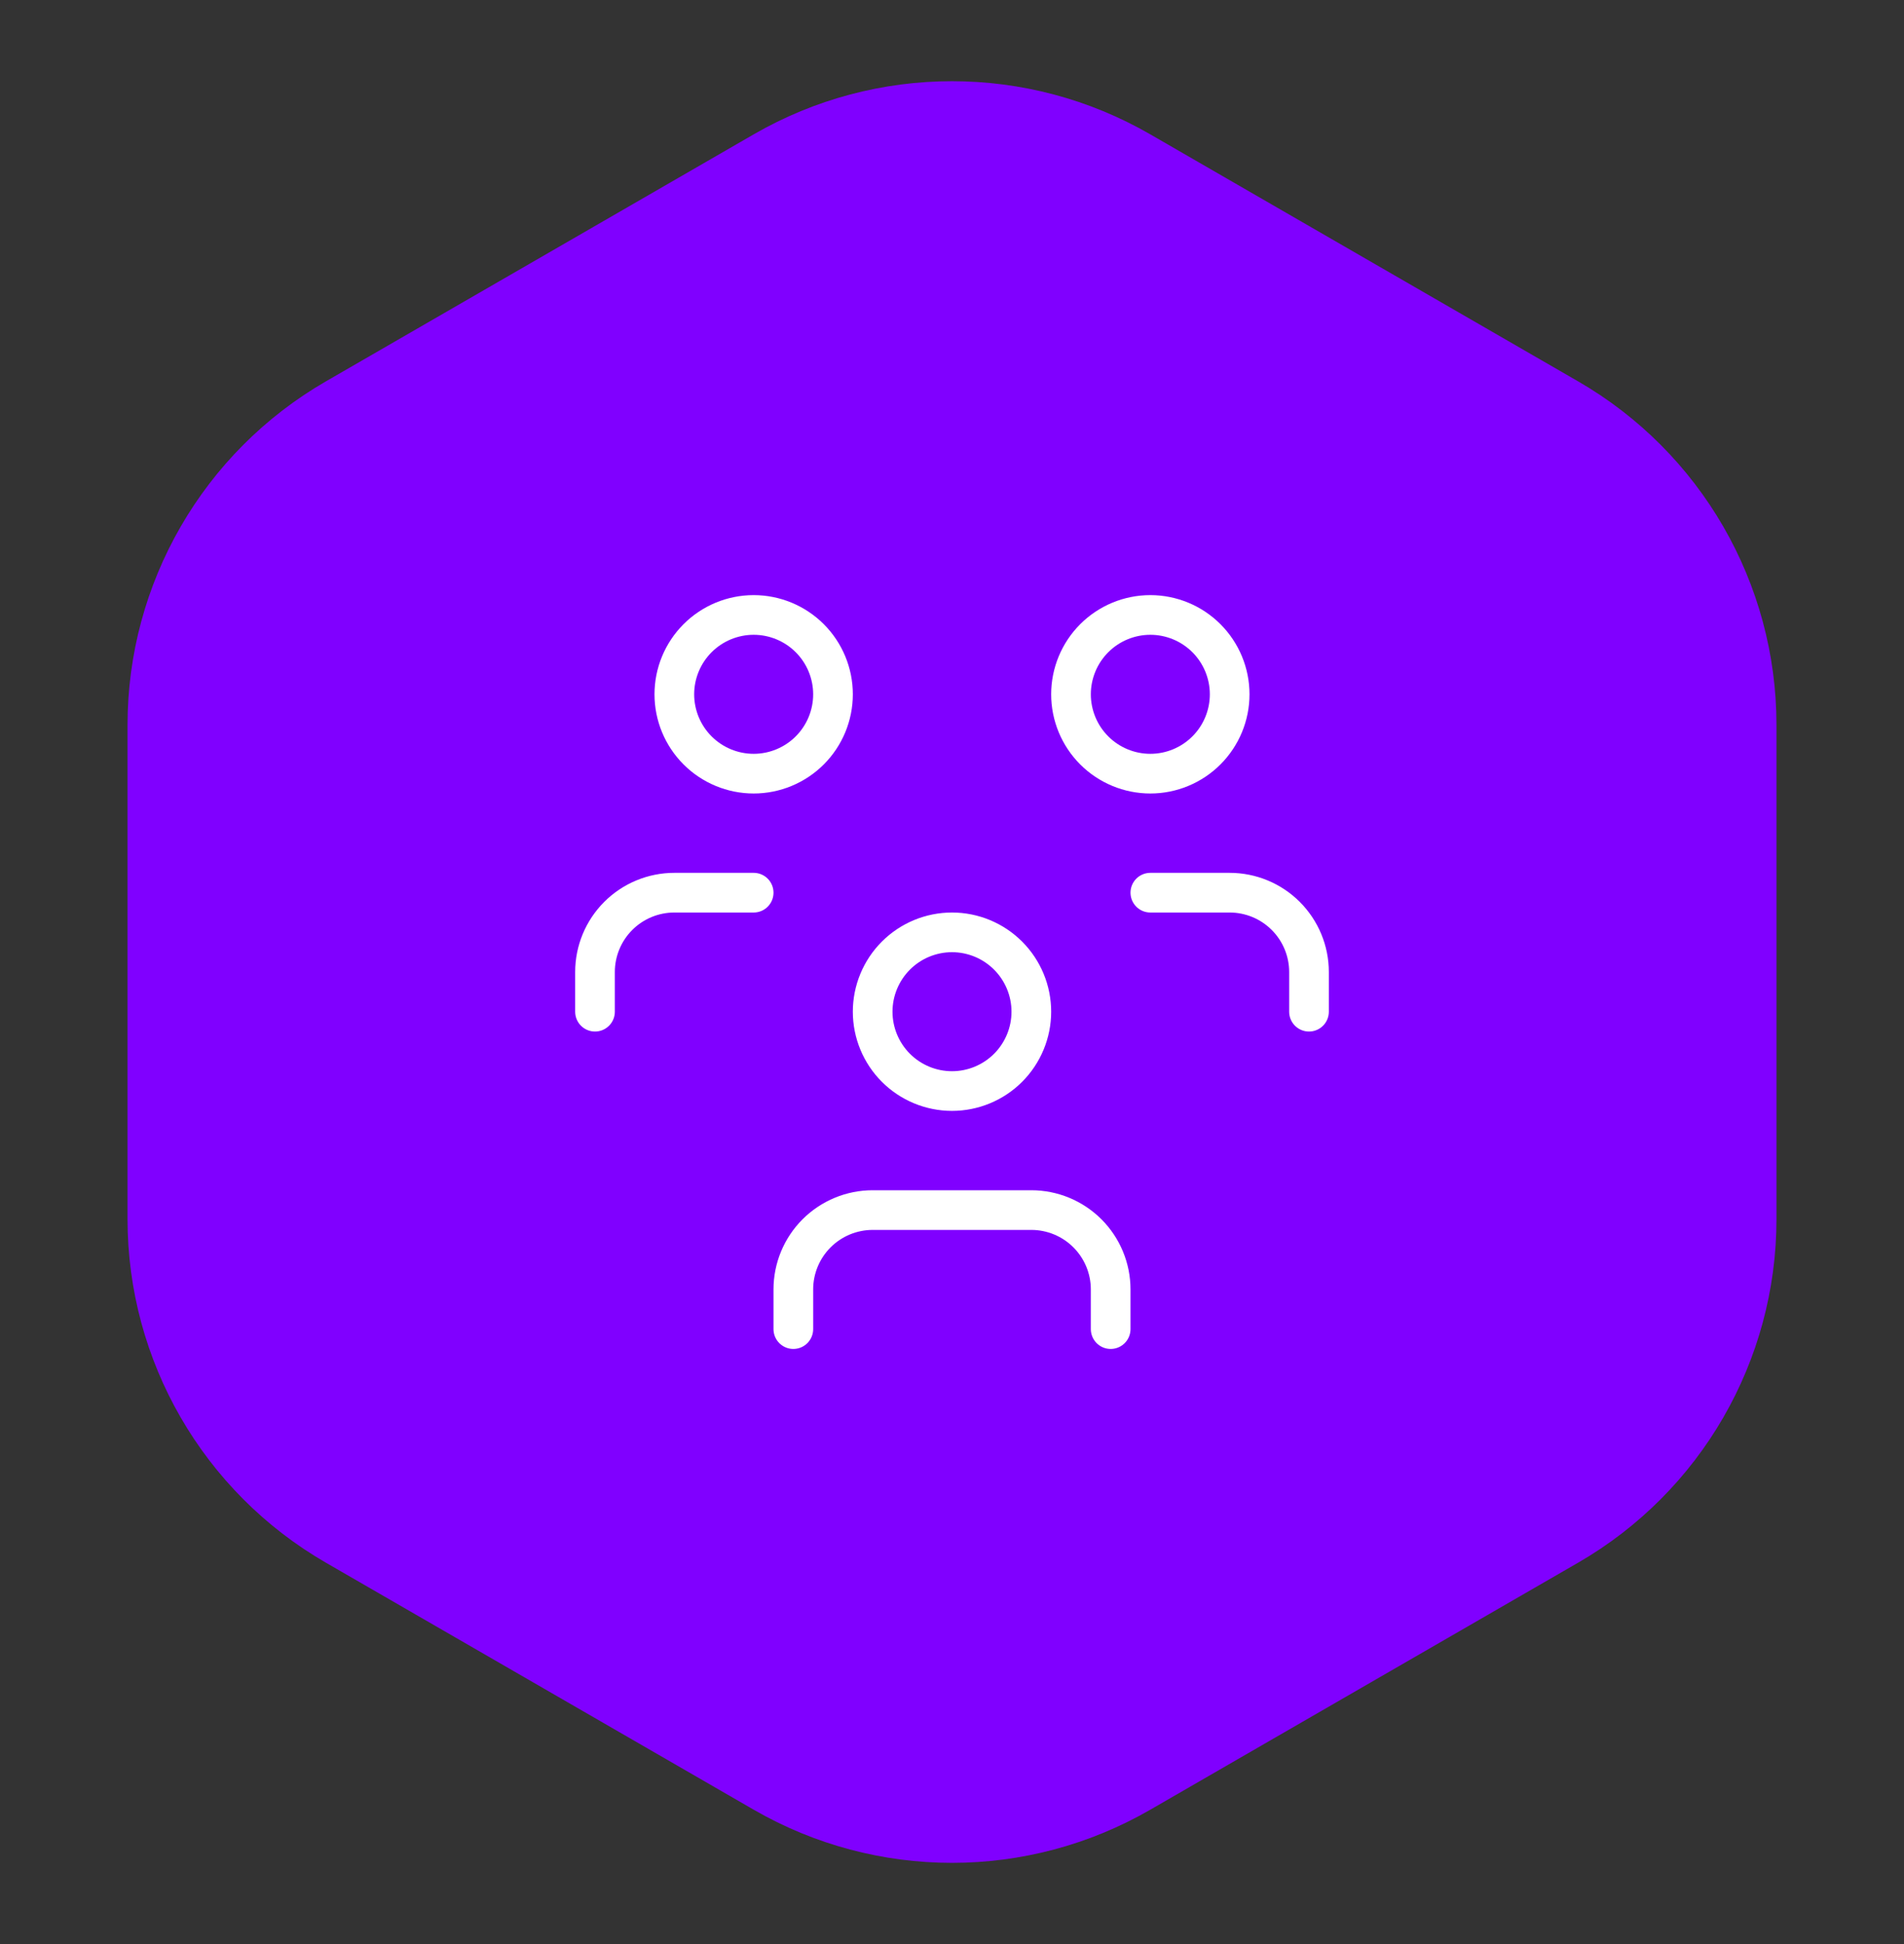
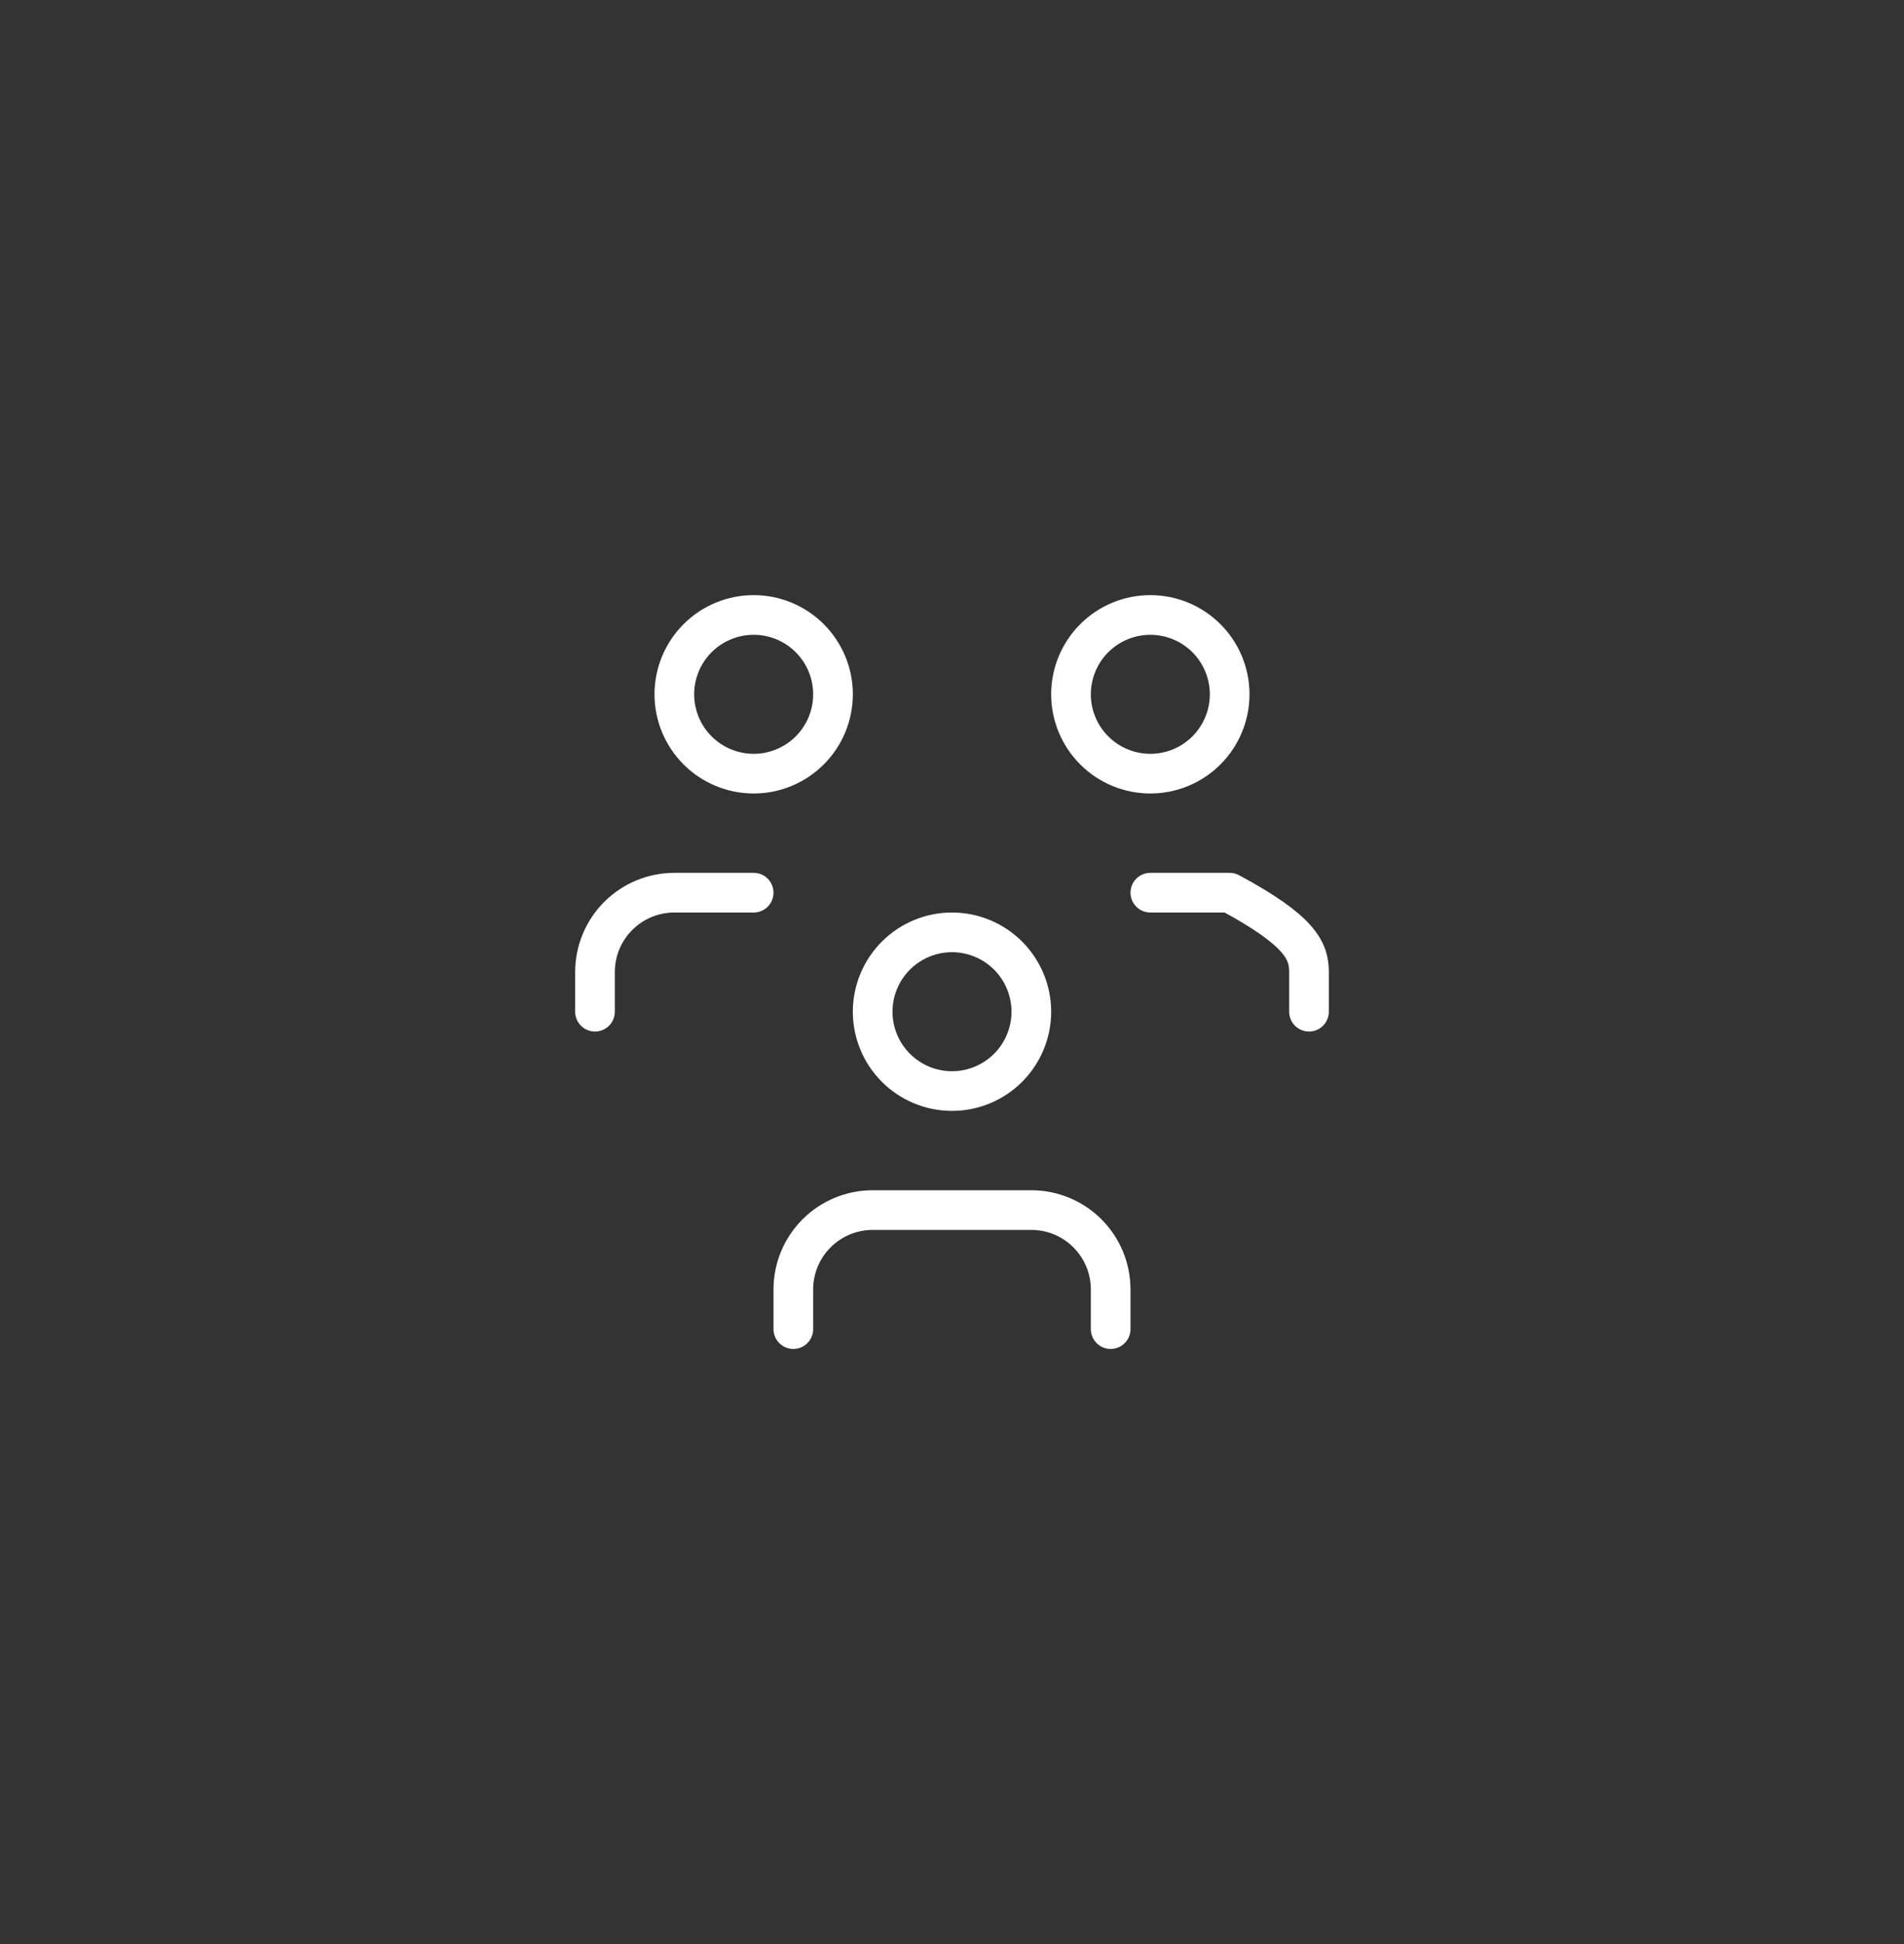
<svg xmlns="http://www.w3.org/2000/svg" width="48" height="49" viewBox="0 0 48 49" fill="none">
  <rect x="0" y="0" width="48" height="49" fill="#333333" stroke="none" />
-   <path d="M19 3.387C22.094 1.6 25.906 1.6 29 3.387L39.785 9.613C42.879 11.4 44.785 14.701 44.785 18.273V30.727C44.785 34.299 42.879 37.6 39.785 39.387L29 45.613C25.906 47.4 22.094 47.4 19 45.613L8.215 39.387C5.121 37.6 3.215 34.299 3.215 30.727V18.273C3.215 14.701 5.121 11.4 8.215 9.613L19 3.387Z" fill="#8000FF" />
-   <path d="M20 33.5V32.5C20 31.97 20.211 31.461 20.586 31.086C20.961 30.711 21.47 30.5 22 30.5H26C26.53 30.5 27.039 30.711 27.414 31.086C27.789 31.461 28 31.97 28 32.5V33.5M29 22.5H31C31.53 22.5 32.039 22.711 32.414 23.086C32.789 23.461 33 23.97 33 24.5V25.5M15 25.5V24.5C15 23.97 15.211 23.461 15.586 23.086C15.961 22.711 16.47 22.5 17 22.5H19M22 25.5C22 26.03 22.211 26.539 22.586 26.914C22.961 27.289 23.47 27.5 24 27.5C24.53 27.5 25.039 27.289 25.414 26.914C25.789 26.539 26 26.03 26 25.5C26 24.97 25.789 24.461 25.414 24.086C25.039 23.711 24.53 23.5 24 23.5C23.47 23.5 22.961 23.711 22.586 24.086C22.211 24.461 22 24.97 22 25.5ZM27 17.5C27 18.03 27.211 18.539 27.586 18.914C27.961 19.289 28.47 19.5 29 19.5C29.53 19.5 30.039 19.289 30.414 18.914C30.789 18.539 31 18.03 31 17.5C31 16.97 30.789 16.461 30.414 16.086C30.039 15.711 29.53 15.5 29 15.5C28.47 15.5 27.961 15.711 27.586 16.086C27.211 16.461 27 16.97 27 17.5ZM17 17.5C17 18.03 17.211 18.539 17.586 18.914C17.961 19.289 18.47 19.5 19 19.5C19.53 19.5 20.039 19.289 20.414 18.914C20.789 18.539 21 18.03 21 17.5C21 16.97 20.789 16.461 20.414 16.086C20.039 15.711 19.53 15.5 19 15.5C18.47 15.5 17.961 15.711 17.586 16.086C17.211 16.461 17 16.97 17 17.5Z" stroke="white" stroke-linecap="round" stroke-linejoin="round" />
+   <path d="M20 33.5V32.5C20 31.97 20.211 31.461 20.586 31.086C20.961 30.711 21.47 30.5 22 30.5H26C26.53 30.5 27.039 30.711 27.414 31.086C27.789 31.461 28 31.97 28 32.5V33.5M29 22.5H31C32.789 23.461 33 23.97 33 24.5V25.5M15 25.5V24.5C15 23.97 15.211 23.461 15.586 23.086C15.961 22.711 16.47 22.5 17 22.5H19M22 25.5C22 26.03 22.211 26.539 22.586 26.914C22.961 27.289 23.47 27.5 24 27.5C24.53 27.5 25.039 27.289 25.414 26.914C25.789 26.539 26 26.03 26 25.5C26 24.97 25.789 24.461 25.414 24.086C25.039 23.711 24.53 23.5 24 23.5C23.47 23.5 22.961 23.711 22.586 24.086C22.211 24.461 22 24.97 22 25.5ZM27 17.5C27 18.03 27.211 18.539 27.586 18.914C27.961 19.289 28.47 19.5 29 19.5C29.53 19.5 30.039 19.289 30.414 18.914C30.789 18.539 31 18.03 31 17.5C31 16.97 30.789 16.461 30.414 16.086C30.039 15.711 29.53 15.5 29 15.5C28.47 15.5 27.961 15.711 27.586 16.086C27.211 16.461 27 16.97 27 17.5ZM17 17.5C17 18.03 17.211 18.539 17.586 18.914C17.961 19.289 18.47 19.5 19 19.5C19.53 19.5 20.039 19.289 20.414 18.914C20.789 18.539 21 18.03 21 17.5C21 16.97 20.789 16.461 20.414 16.086C20.039 15.711 19.53 15.5 19 15.5C18.47 15.5 17.961 15.711 17.586 16.086C17.211 16.461 17 16.97 17 17.5Z" stroke="white" stroke-linecap="round" stroke-linejoin="round" />
</svg>